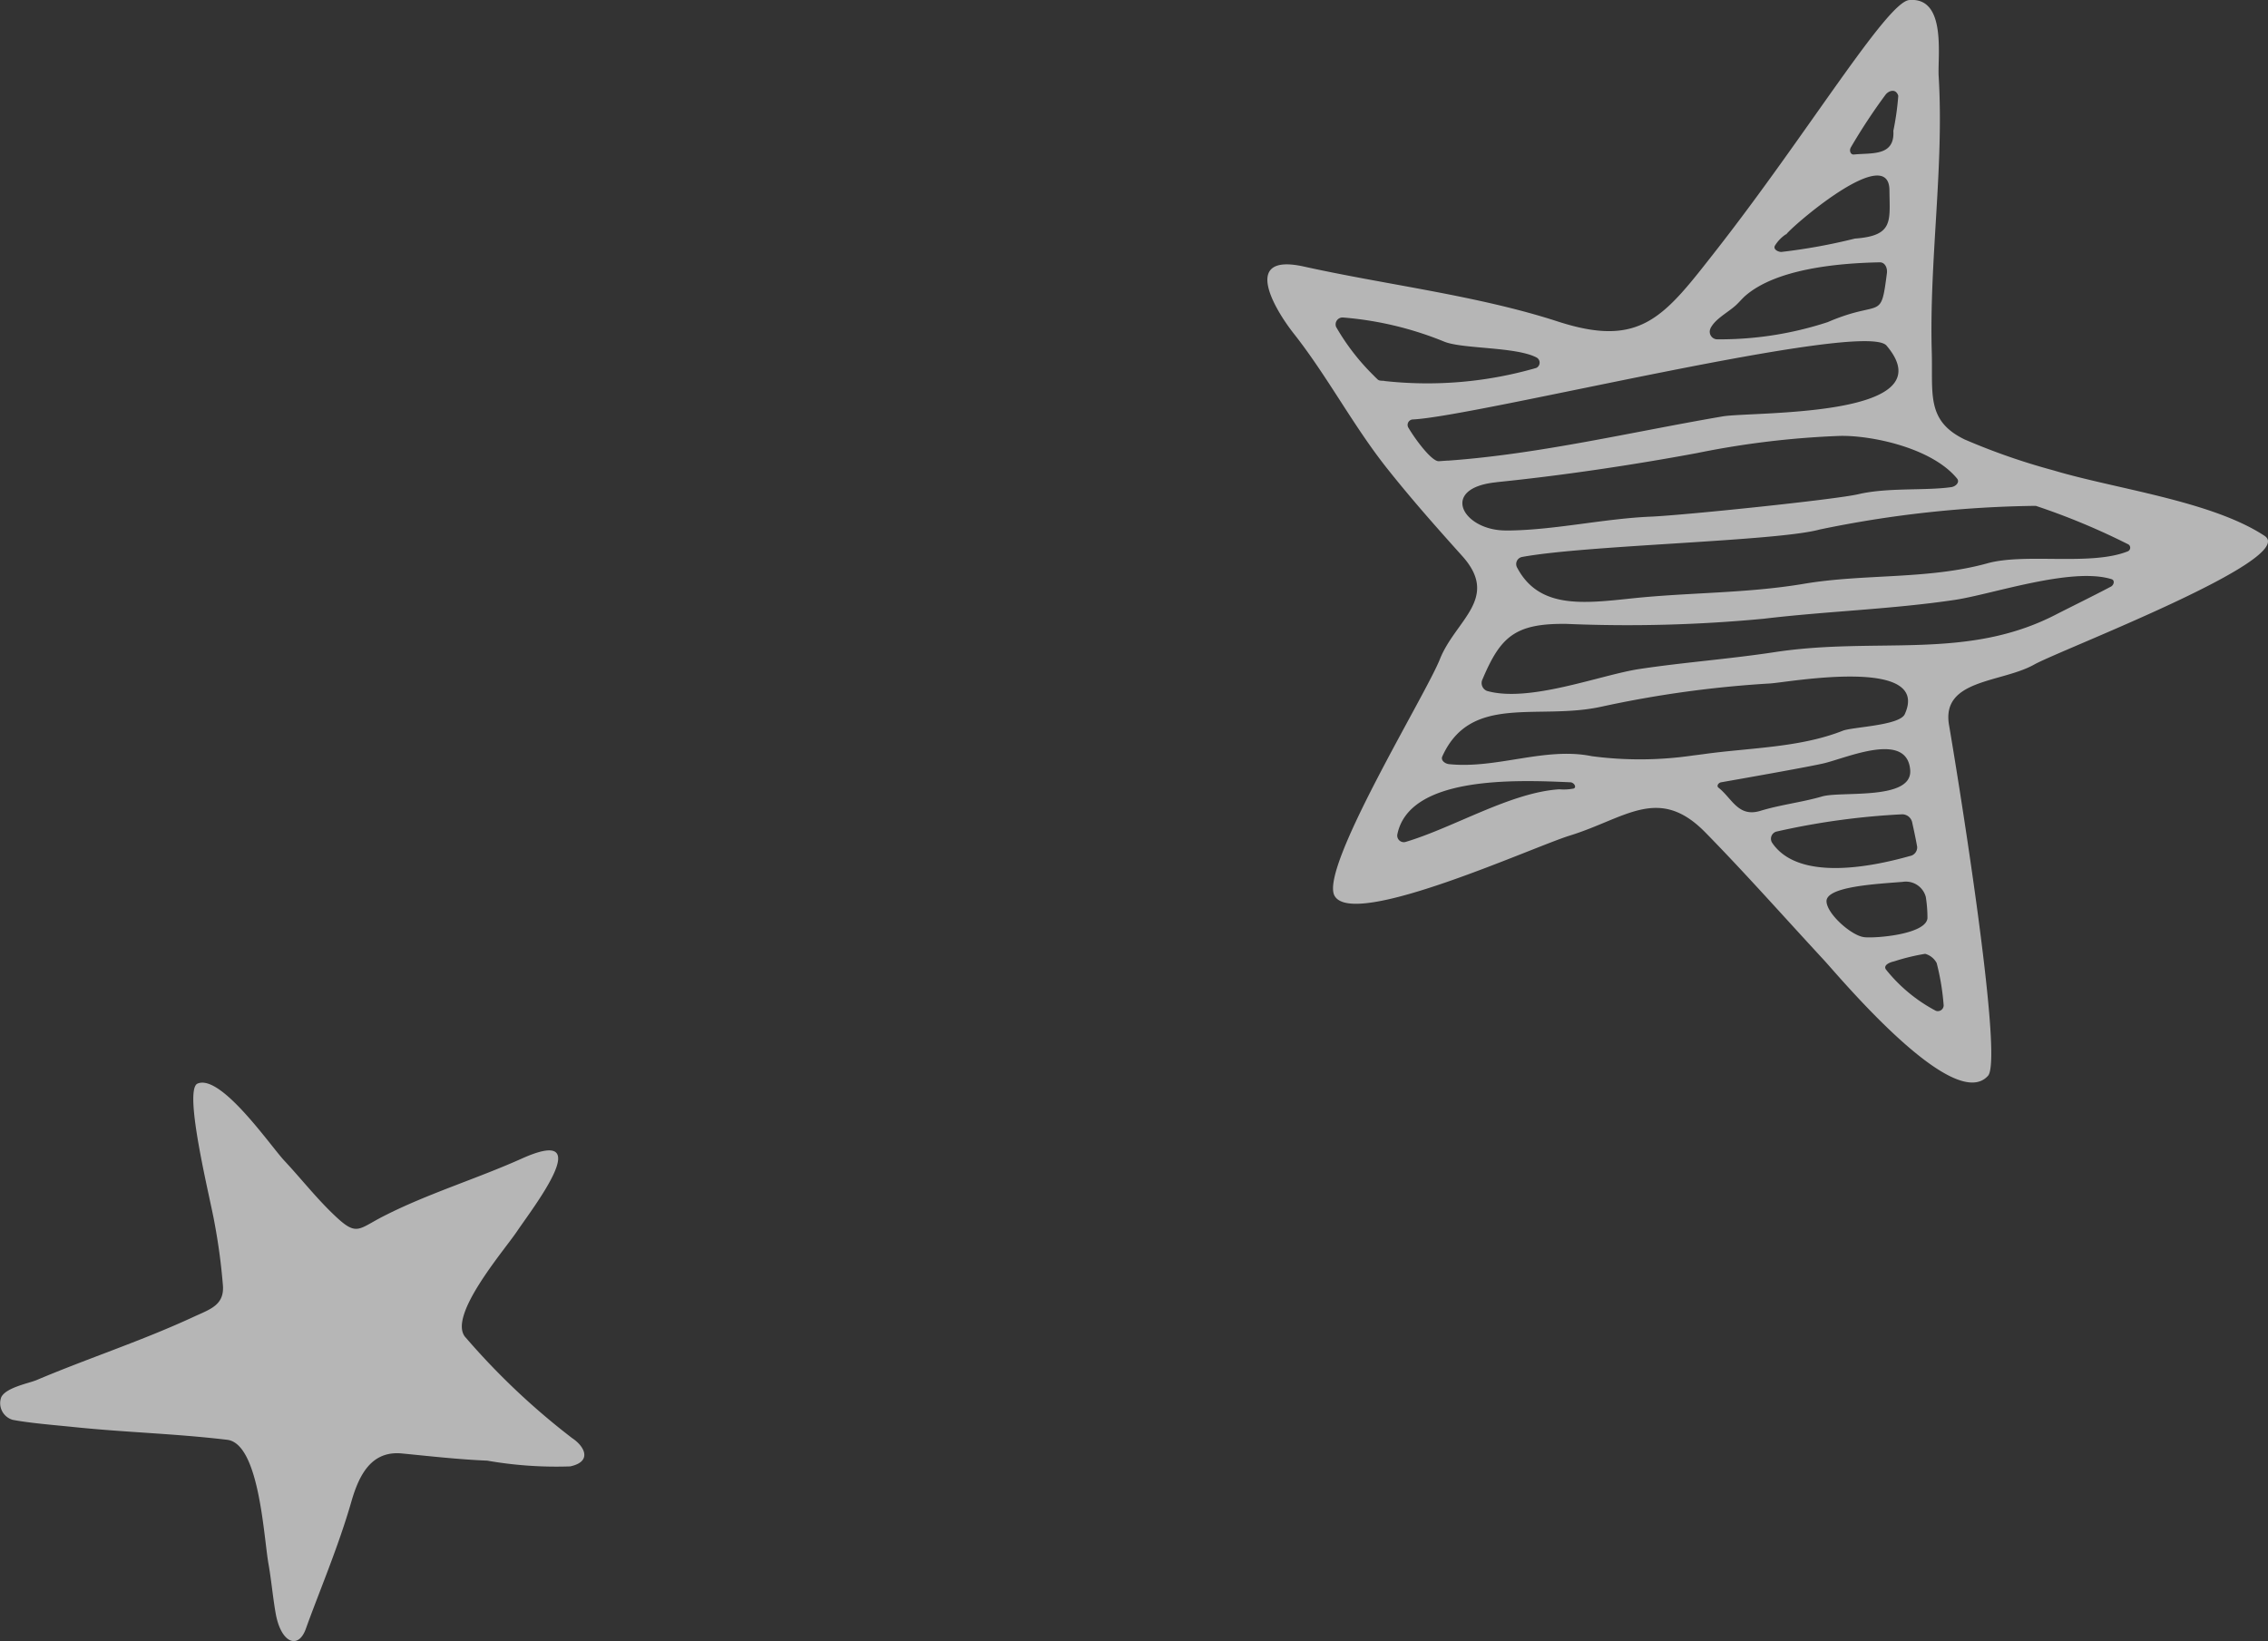
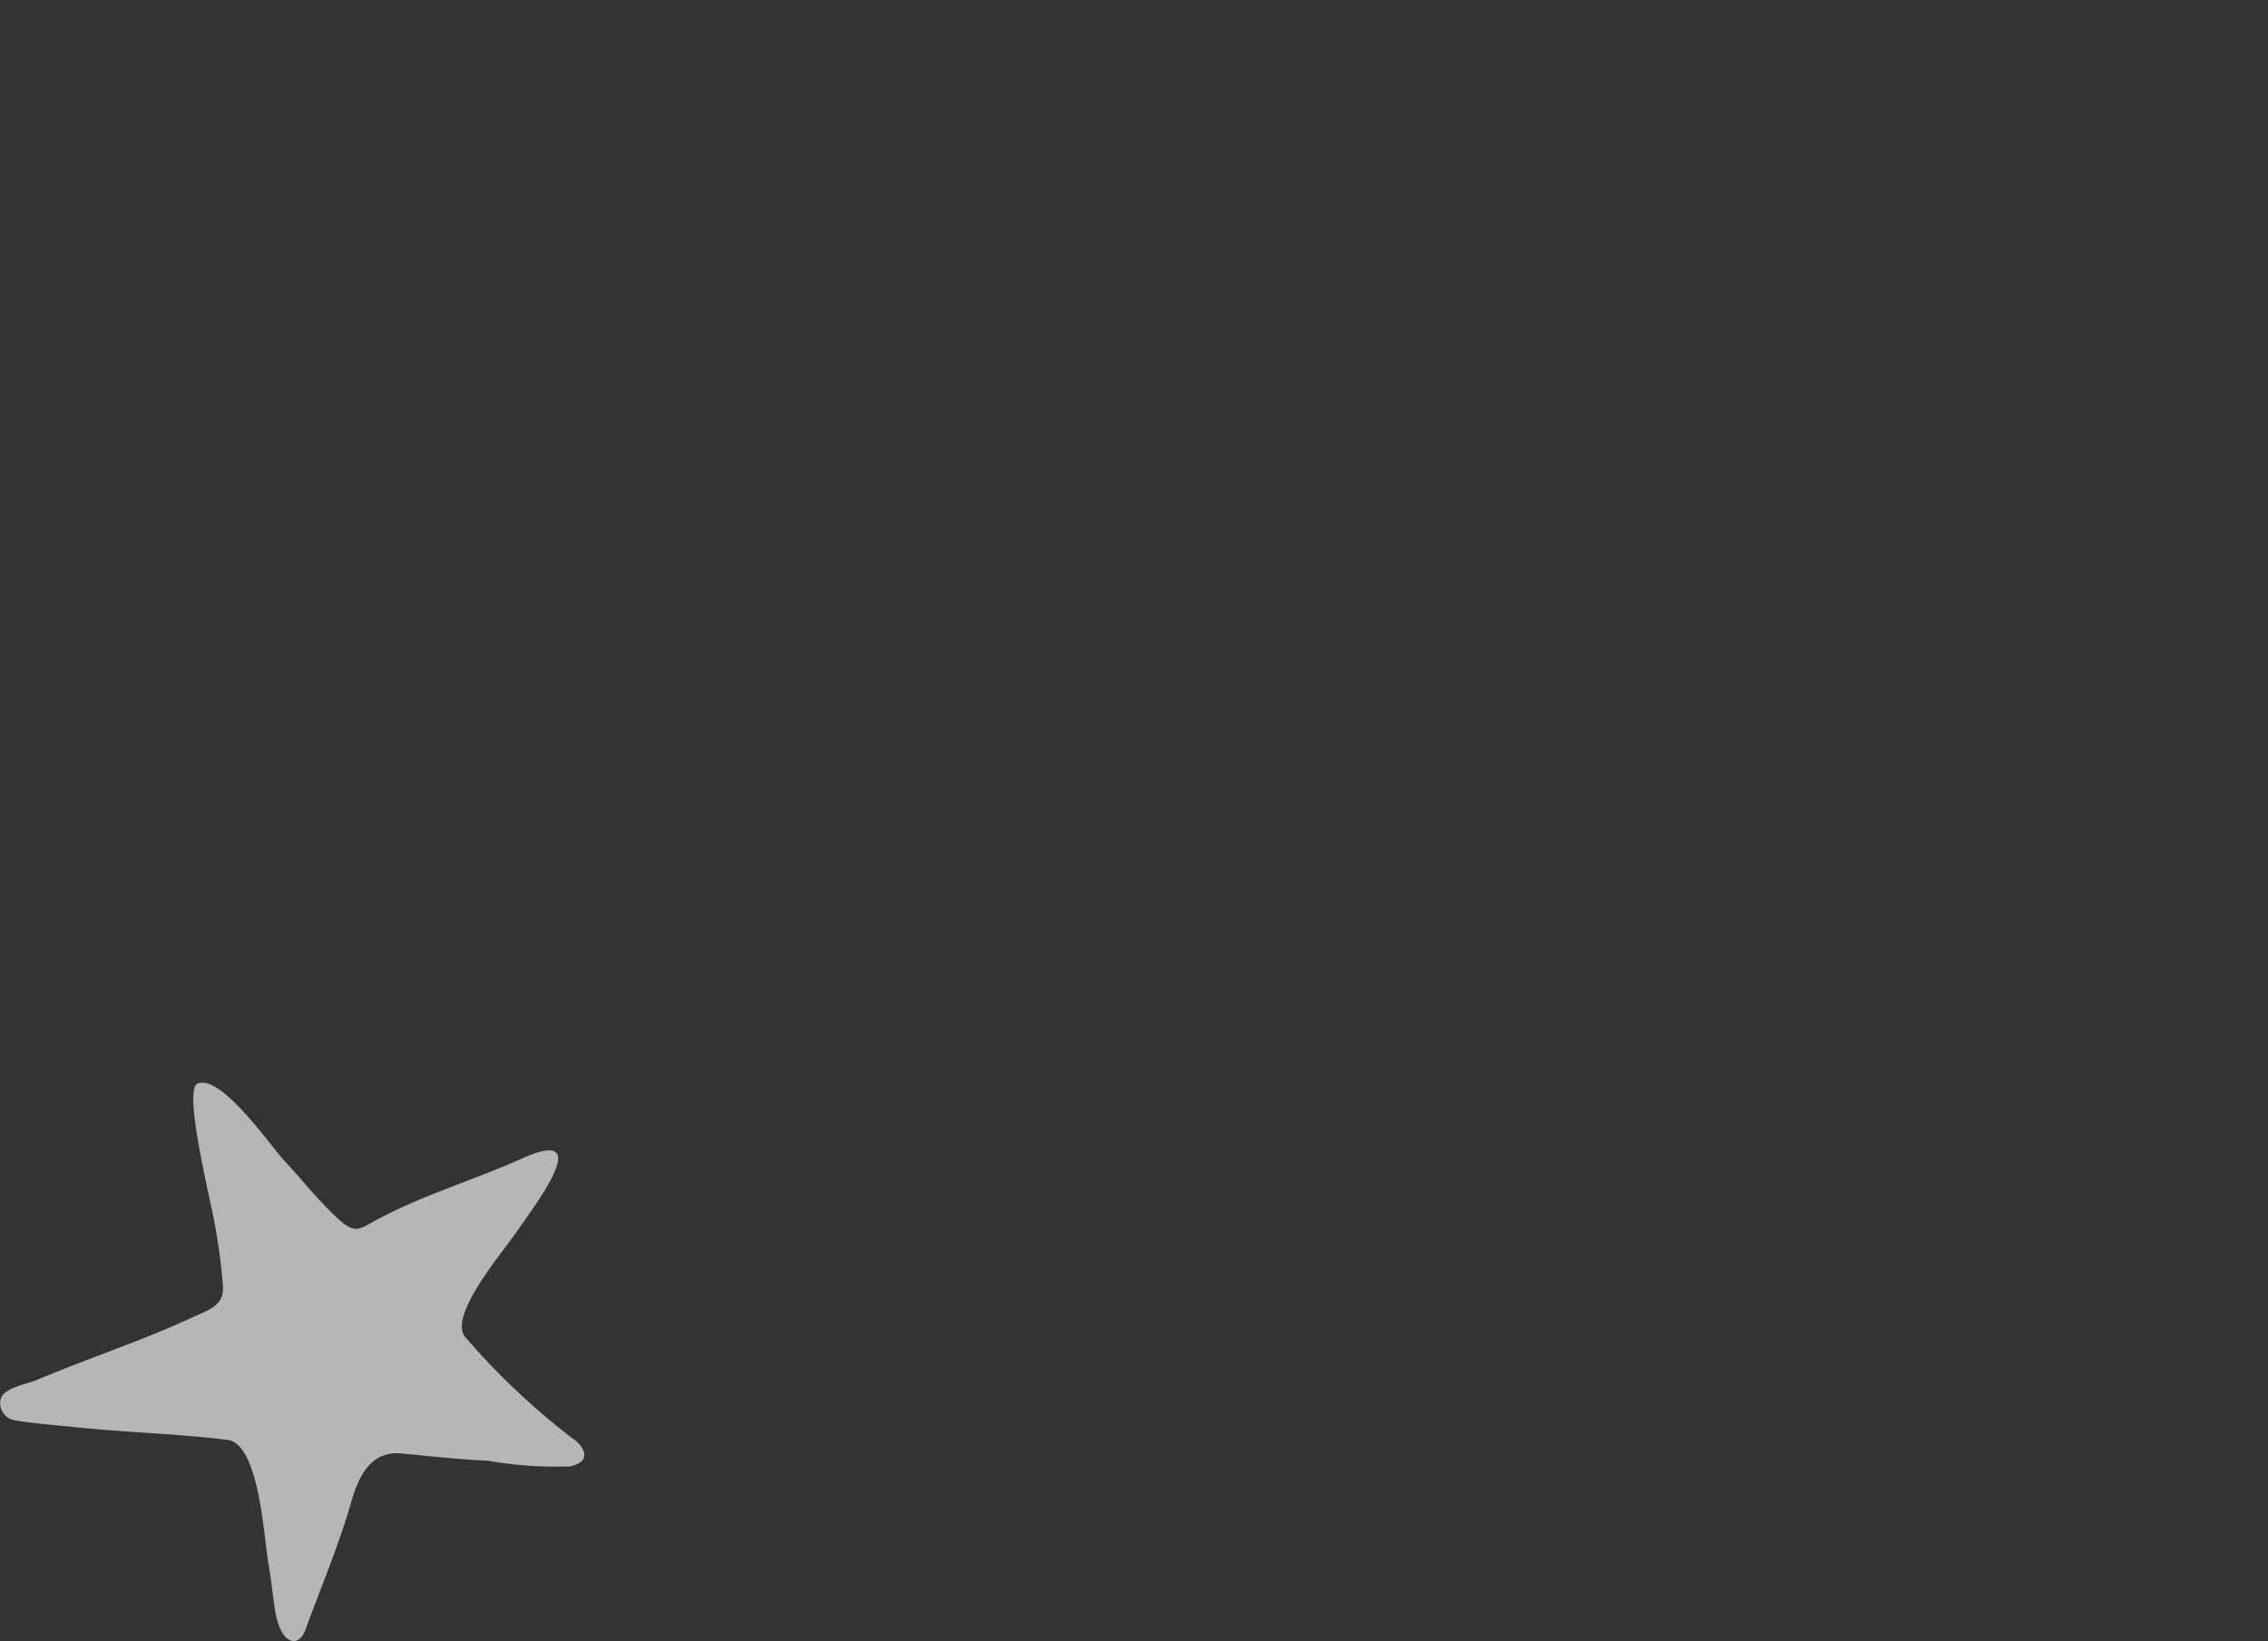
<svg xmlns="http://www.w3.org/2000/svg" width="98.46" height="71.245" viewBox="0 0 98.46 71.245">
  <rect x="0" y="0" width="98.46" height="71.245" fill="#333333" stroke="none" />
  <defs>
    <style>.a{opacity:0.8;}.b{opacity:0.802;}.c,.d{fill:#fff;}.d{fill-rule:evenodd;opacity:0.801;}</style>
  </defs>
  <g class="a" transform="translate(-918 -953)">
    <g class="b" transform="translate(-1268.316 784.863)">
      <g transform="translate(2241.333 168.137)">
-         <path class="c" d="M2284.625,191.4c-2.306-1.519-6.5-2.04-9.161-2.841a28.332,28.332,0,0,1-3.857-1.342c-1.677-.815-1.376-1.979-1.428-3.81-.113-3.961.538-8.066.3-11.954-.052-.877.352-3.452-1.278-3.314-.97.082-4.415,5.795-8.382,10.866-2.255,2.881-3.256,4.265-6.878,3.089-3.47-1.128-7.428-1.589-11.022-2.385-2.741-.606-1.261,1.862-.445,2.9,1.455,1.842,2.57,3.979,4.027,5.824,1.076,1.358,2.14,2.558,3.292,3.841,1.654,1.839-.291,2.781-.967,4.481-.624,1.571-5.23,9.065-4.576,10.268.792,1.472,8.61-2.116,10.225-2.612,2.414-.748,3.843-2.2,5.87-.138,1.765,1.8,3.443,3.7,5.152,5.545.727.791,5.643,6.685,7.125,5.024.708-.788-1.475-13.974-1.692-15.22-.351-2.009,2.278-1.834,3.7-2.635C2275.732,196.366,2286.143,192.4,2284.625,191.4Zm-17.966-16.852a25.14,25.14,0,0,1,1.5-2.281c.125-.178.384-.27.509-.088a.29.29,0,0,1,.057.123,12.019,12.019,0,0,1-.213,1.514c.067,1.109-.917.952-1.705,1.028C2266.656,174.865,2266.59,174.683,2266.659,174.552Zm-3.287,4.252a1.605,1.605,0,0,1,.463-.483c.017-.009.051-.011.051-.032s.025-.031.039-.046c.526-.567,4.4-3.838,4.417-1.844.01,1.337.194,1.978-1.5,2.1a24.946,24.946,0,0,1-3.2.581C2263.475,179.066,2263.286,178.948,2263.373,178.8Zm-2.795,3.583c.21-.4.7-.649,1.047-.948.16-.134.289-.3.448-.444,1.333-1.17,3.971-1.428,5.854-1.465.223,0,.333.242.306.468-.273,2.132-.222,1.116-2.569,2.128a15.025,15.025,0,0,1-4.81.747A.33.33,0,0,1,2260.578,182.386Zm-14.15,2.294c-.1-.019-.224.008-.3-.063-.057-.055-.115-.107-.168-.165a9.811,9.811,0,0,1-1.64-2.12.3.3,0,0,1,.291-.408,14.688,14.688,0,0,1,4.4,1.047c.782.324,3.09.218,4,.684a.254.254,0,0,1,0,.459A17.022,17.022,0,0,1,2246.428,184.68Zm2.74,3.457-.388.027c-.289.016-.968-.865-1.312-1.441a.237.237,0,0,1,.165-.371c2.721-.114,19.625-4.339,20.583-3.208,2.675,3.154-5.827,2.856-7.111,3.074C2257.223,186.876,2253.133,187.856,2249.167,188.137Zm2.109.938c2.832-.285,5.9-.743,8.7-1.262a38.079,38.079,0,0,1,6.222-.748c1.369-.027,3.99.517,5.082,1.855.123.155-.055.34-.253.369-1.121.162-2.748.008-4.03.306-.973.232-7.608.917-9.02.976-2.018.086-4.07.562-6.069.6-.008,0,.017,0,.03,0h-.236C2249.818,191.18,2248.779,189.325,2251.277,189.075Zm3.356,13.3a2.185,2.185,0,0,1-.622.033c-2.116.137-4.558,1.65-6.659,2.281a.286.286,0,0,1-.374-.315c.509-2.556,5.136-2.378,7.518-2.27C2254.65,202.111,2254.775,202.317,2254.633,202.373Zm5.582-1.486c-.134.019-.269.035-.405.052a15.909,15.909,0,0,1-4.393.029c-2.018-.411-4.11.558-6.186.347-.187-.019-.375-.165-.3-.335,1.237-2.741,4.15-1.559,6.891-2.157a47.535,47.535,0,0,1,7.34-1.012c.732-.04,7-1.2,5.847,1.332-.225.5-2.268.553-2.693.721C2264.418,200.612,2262.208,200.6,2260.215,200.887Zm.709,1.452c-.1-.076-.009-.215.112-.237,1.036-.182,3.863-.681,4.477-.828,1.024-.25,3.592-1.392,3.731.293.106,1.336-2.989.91-3.817,1.148-.885.258-1.8.356-2.691.628C2261.776,203.632,2261.51,202.8,2260.925,202.339Zm2.337,2.405a.324.324,0,0,1,.166-.5,31.78,31.78,0,0,1,5.447-.751.442.442,0,0,1,.459.365c.067.305.157.716.213,1.045a.381.381,0,0,1-.315.4C2267.391,205.822,2264.375,206.358,2263.261,204.744Zm3.988,4.082c-.543-.056-1.615-1-1.638-1.55-.025-.649,2.167-.759,3.3-.85a.894.894,0,0,1,1.01.652,5.7,5.7,0,0,1,.072.929C2269.92,208.7,2267.762,208.881,2267.25,208.826Zm3.105,3.195a6.873,6.873,0,0,1-2.17-1.8c-.108-.179.155-.3.36-.344a9.2,9.2,0,0,1,1.349-.328.81.81,0,0,1,.5.4,10.41,10.41,0,0,1,.3,1.793A.253.253,0,0,1,2270.355,212.021Zm7.595-18.41c-.683.364-1.965.994-2.346,1.192-3.912,2.034-7.78.966-12.253,1.65-1.975.3-3.914.438-5.864.731-1.688.256-4.766,1.472-6.613.952a.367.367,0,0,1-.194-.511c.779-1.842,1.408-2.43,3.646-2.4a62.552,62.552,0,0,0,8.56-.224c2.753-.328,5.553-.41,8.294-.818,1.611-.24,5.071-1.439,6.805-.9C2278.137,193.327,2278.092,193.535,2277.95,193.611Zm-5.345-1.018c-2.592.717-5.344.448-7.966.89-2.479.419-4.964.372-7.445.632-2.133.224-4.056.471-5.01-1.328a.314.314,0,0,1,.2-.466c2.817-.522,11.071-.68,12.932-1.194a48.7,48.7,0,0,1,9.381-1.027,29.926,29.926,0,0,1,3.988,1.658.17.17,0,0,1,0,.319C2277.076,192.715,2274.254,192.137,2272.6,192.592Z" transform="translate(-2241.333 -168.137)" />
        <path class="c" d="M2249.092,185.351c-.016,0-.007,0,0,0h0Z" transform="translate(-2238.712 -162.313)" />
      </g>
    </g>
-     <path class="d" d="M2245.473,5.256c-.876-.874,1.636-3.777,2.2-4.612.725-1.076,3.53-4.666.215-3.174-1.964.881-4.082,1.519-6,2.5-1.107.565-1.153.89-2.118-.029-.787-.742-1.455-1.6-2.193-2.389-.6-.644-2.744-3.765-3.759-3.341-.639.268.556,5.012.731,6.027a25.889,25.889,0,0,1,.37,2.757c.052.833-.552,1.013-1.24,1.329-2.3,1.067-4.565,1.793-6.861,2.764-.325.136-1.347.325-1.529.754a.752.752,0,0,0,.5.968c.744.143,1.873.233,2.638.312,2.317.239,4.369.281,6.676.555,1.4.165,1.584,4.229,1.793,5.389.118.66.2,1.541.319,2.188.233,1.24.968,1.546,1.3.635.547-1.531,1.42-3.575,1.982-5.54.336-1.164.875-2.209,2.2-2.078,1.235.121,2.452.259,3.694.311a17.417,17.417,0,0,0,3.6.25c.952-.2.655-.852.086-1.229A30.916,30.916,0,0,1,2245.473,5.256Z" transform="translate(-1307.24 1005.833)" />
+     <path class="d" d="M2245.473,5.256c-.876-.874,1.636-3.777,2.2-4.612.725-1.076,3.53-4.666.215-3.174-1.964.881-4.082,1.519-6,2.5-1.107.565-1.153.89-2.118-.029-.787-.742-1.455-1.6-2.193-2.389-.6-.644-2.744-3.765-3.759-3.341-.639.268.556,5.012.731,6.027a25.889,25.889,0,0,1,.37,2.757c.052.833-.552,1.013-1.24,1.329-2.3,1.067-4.565,1.793-6.861,2.764-.325.136-1.347.325-1.529.754a.752.752,0,0,0,.5.968c.744.143,1.873.233,2.638.312,2.317.239,4.369.281,6.676.555,1.4.165,1.584,4.229,1.793,5.389.118.66.2,1.541.319,2.188.233,1.24.968,1.546,1.3.635.547-1.531,1.42-3.575,1.982-5.54.336-1.164.875-2.209,2.2-2.078,1.235.121,2.452.259,3.694.311a17.417,17.417,0,0,0,3.6.25c.952-.2.655-.852.086-1.229A30.916,30.916,0,0,1,2245.473,5.256" transform="translate(-1307.24 1005.833)" />
  </g>
</svg>